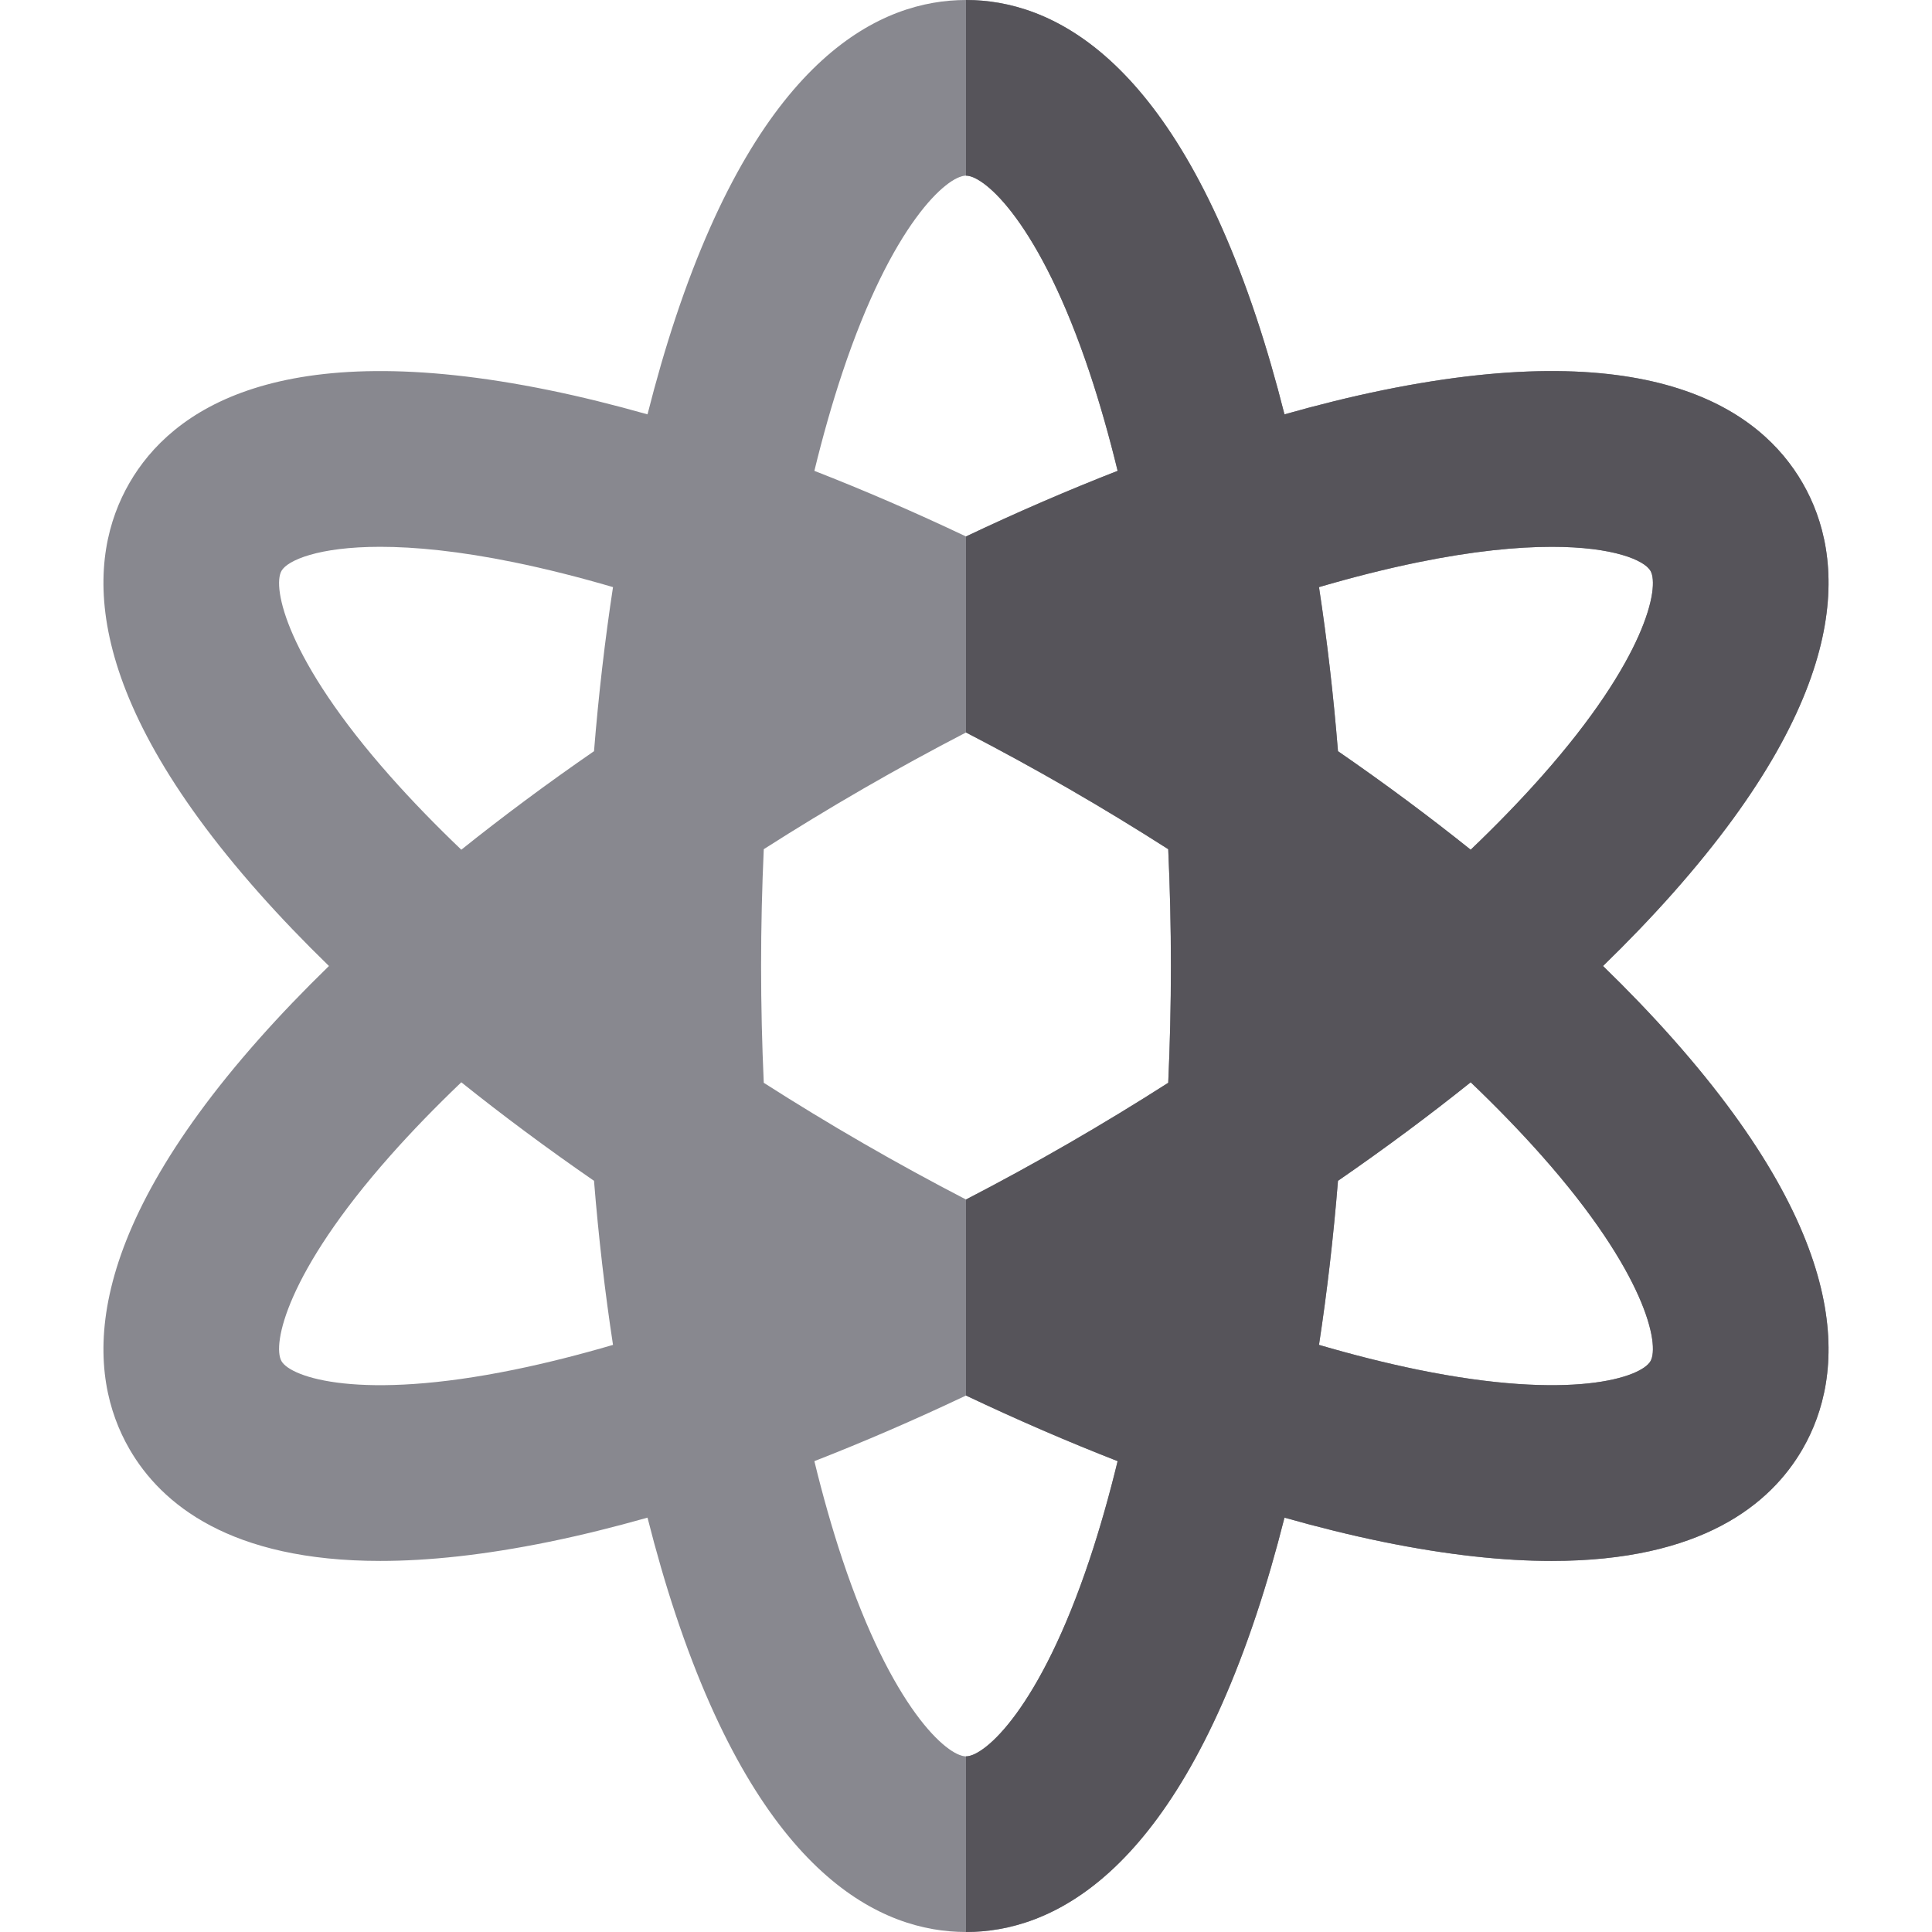
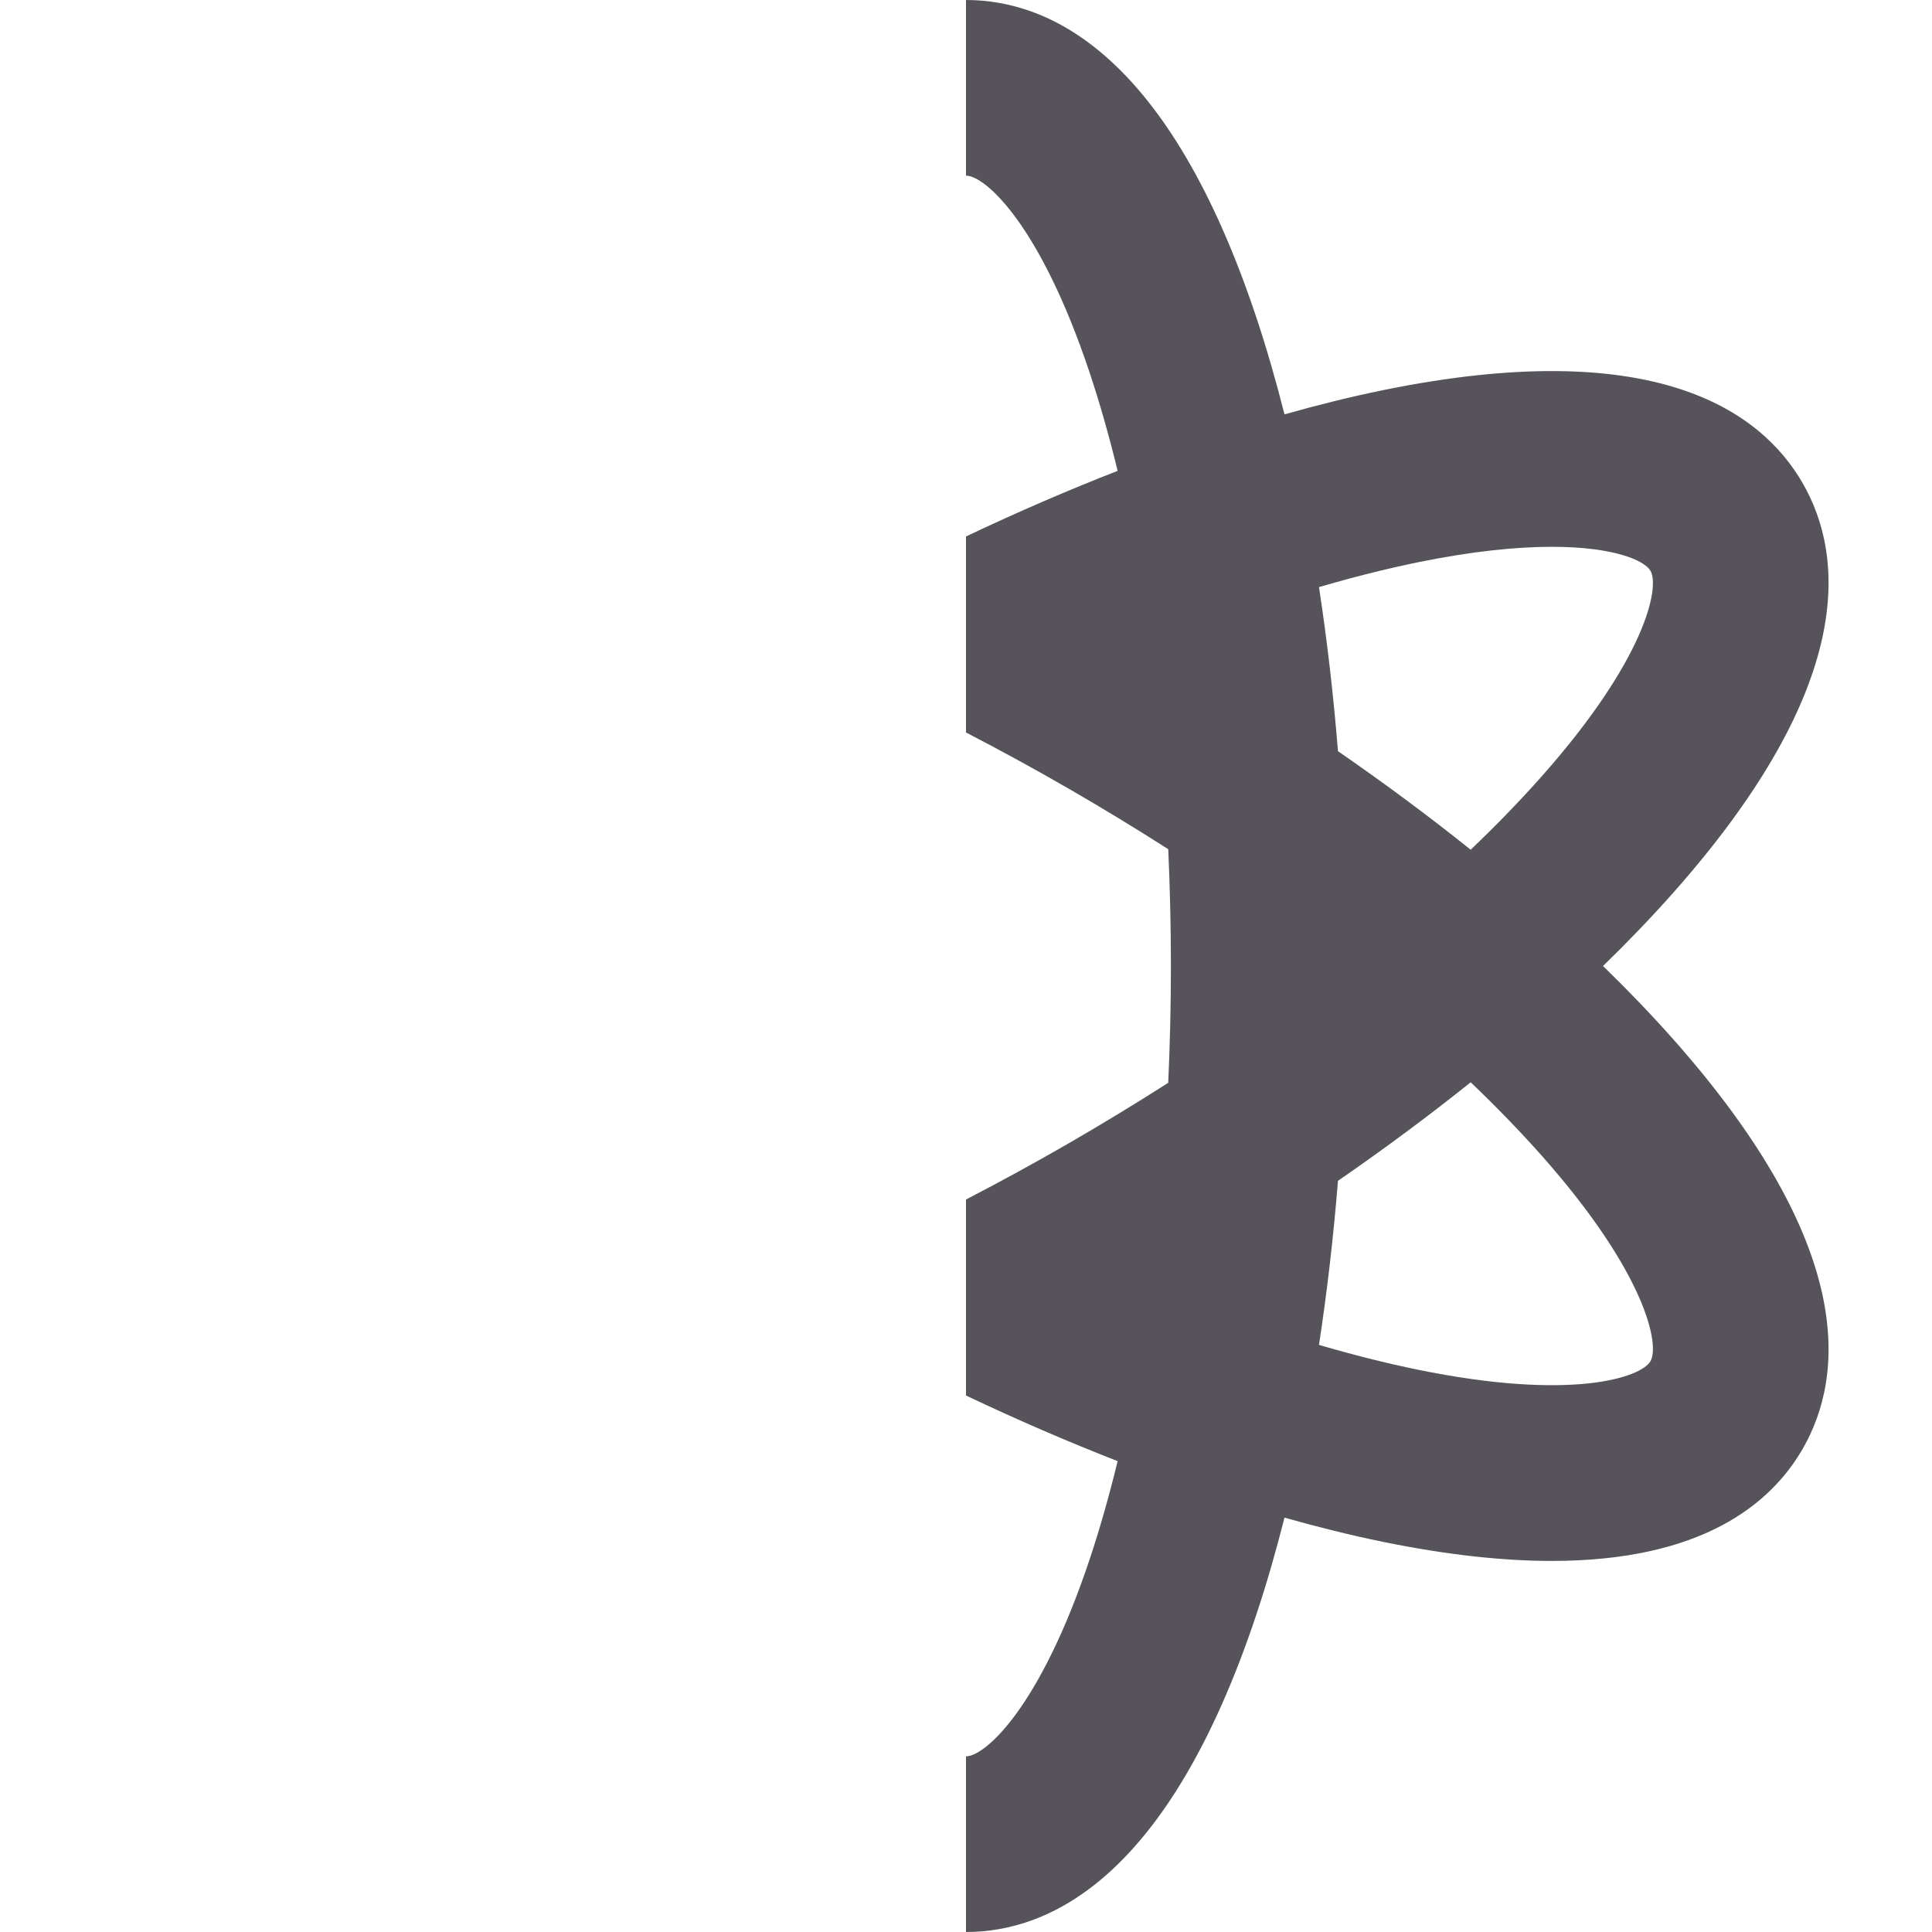
<svg xmlns="http://www.w3.org/2000/svg" height="800px" width="800px" version="1.1" id="Layer_1" viewBox="0 0 512 512" xml:space="preserve">
-   <path style="fill:#88888F;" d="M424.821,256c6.645-6.462,12.847-12.921,18.534-19.335c48.598-54.806,45.503-89.342,34.346-108.665  c-11.155-19.323-39.514-39.272-111.279-24.587c-8.398,1.719-17.101,3.874-26.02,6.398c-2.275-8.986-4.759-17.6-7.471-25.733  C309.77,14.586,278.311,0,256,0c-22.311,0-53.769,14.586-76.932,84.077c-2.71,8.133-5.196,16.747-7.471,25.733  c-8.92-2.523-17.621-4.679-26.02-6.398C73.814,88.73,45.454,108.679,34.298,128c-11.157,19.323-14.252,53.859,34.346,108.665  c5.688,6.415,11.889,12.873,18.534,19.335c-6.645,6.462-12.847,12.921-18.534,19.335C20.046,330.141,23.141,364.677,34.298,384  c8.459,14.652,26.804,29.663,66.473,29.663c12.643,0,27.46-1.527,44.806-5.075c8.398-1.719,17.101-3.874,26.02-6.398  c2.275,8.986,4.758,17.6,7.471,25.733C202.231,497.414,233.69,512,256,512c22.311,0,53.769-14.586,76.932-84.077  c2.71-8.133,5.196-16.747,7.471-25.733c8.92,2.523,17.621,4.679,26.02,6.398c17.349,3.55,32.161,5.075,44.806,5.075  c39.663,0,58.016-15.012,66.473-29.663c11.155-19.323,14.252-53.859-34.346-108.665C437.669,268.921,431.467,262.462,424.821,256z   M375.756,149.014c14.608-2.99,26.334-4.104,35.489-4.104c16.4,0,24.542,3.578,26.149,6.363c2.506,4.34-1.254,23.374-28.863,54.509  c-5.691,6.419-11.978,12.901-18.784,19.4c-11.044-8.844-22.809-17.58-35.168-26.11c-1.207-14.961-2.895-29.502-5.032-43.48  C358.582,152.947,367.348,150.734,375.756,149.014z M283.152,303.028c-9.055,5.227-18.122,10.175-27.152,14.857  c-9.03-4.681-18.097-9.629-27.152-14.857c-9.052-5.225-17.875-10.597-26.442-16.074c-0.461-10.166-0.709-20.496-0.709-30.954  s0.248-20.789,0.709-30.954c8.566-5.477,17.391-10.848,26.442-16.074c9.055-5.227,18.122-10.175,27.152-14.857  c9.03,4.681,18.097,9.629,27.152,14.857c9.052,5.225,17.875,10.597,26.442,16.074c0.461,10.166,0.709,20.496,0.709,30.954  s-0.248,20.789-0.709,30.954C301.027,292.431,292.203,297.802,283.152,303.028z M223.225,98.796  c13.16-39.478,27.764-52.25,32.776-52.25c5.011,0,19.616,12.772,32.776,52.25c2.714,8.141,5.181,16.839,7.407,25.986  c-13.177,5.142-26.618,10.952-40.183,17.389c-13.565-6.437-27.004-12.248-40.183-17.389  C218.044,115.634,220.511,106.937,223.225,98.796z M103.469,205.782c-27.609-31.136-31.367-50.17-28.863-54.509  c1.609-2.785,9.748-6.363,26.151-6.363c9.154,0,20.883,1.114,35.489,4.104c8.406,1.721,17.172,3.933,26.208,6.578  c-2.136,13.979-3.823,28.518-5.032,43.48c-12.359,8.53-24.124,17.267-35.168,26.11C115.449,218.683,109.162,212.201,103.469,205.782  z M136.245,362.986c-40.771,8.344-59.131,2.081-61.639-2.259c-2.506-4.34,1.254-23.374,28.863-54.509  c5.691-6.419,11.978-12.901,18.784-19.4c11.044,8.844,22.809,17.58,35.168,26.11c1.207,14.961,2.895,29.502,5.032,43.481  C153.419,359.053,144.653,361.266,136.245,362.986z M288.776,413.204c-13.16,39.478-27.764,52.25-32.776,52.25  c-5.011,0-19.616-12.772-32.776-52.25c-2.714-8.141-5.181-16.839-7.407-25.986c13.177-5.142,26.618-10.952,40.183-17.389  c13.565,6.437,27.004,12.248,40.183,17.389C293.957,396.366,291.49,405.063,288.776,413.204z M437.394,360.727  c-2.506,4.34-20.866,10.603-61.639,2.259c-8.406-1.721-17.172-3.933-26.208-6.578c2.136-13.979,3.823-28.52,5.032-43.481  c12.359-8.53,24.124-17.267,35.168-26.11c6.806,6.499,13.093,12.983,18.784,19.4C436.141,337.354,439.898,356.388,437.394,360.727z" />
  <path style="fill:#56545A;" d="M424.821,256c6.645-6.462,12.847-12.921,18.534-19.335c48.598-54.806,45.503-89.342,34.346-108.665  c-11.155-19.323-39.514-39.272-111.279-24.587c-8.398,1.719-17.101,3.874-26.02,6.398c-2.275-8.986-4.759-17.6-7.471-25.733  C309.77,14.586,278.311,0,256,0v46.545c5.011,0,19.616,12.772,32.776,52.25c2.714,8.141,5.181,16.839,7.407,25.986  c-13.177,5.142-26.618,10.952-40.183,17.389v51.945c9.03,4.681,18.097,9.629,27.152,14.857c9.052,5.225,17.875,10.597,26.442,16.074  c0.461,10.164,0.709,20.494,0.709,30.953s-0.248,20.789-0.709,30.954c-8.566,5.477-17.391,10.848-26.442,16.074  c-9.055,5.227-18.122,10.175-27.152,14.857v51.945c13.565,6.437,27.004,12.248,40.183,17.389  c-2.226,9.148-4.693,17.846-7.407,25.986c-13.16,39.477-27.764,52.249-32.776,52.249V512c22.311,0,53.769-14.586,76.932-84.077  c2.71-8.133,5.196-16.747,7.471-25.733c8.92,2.523,17.621,4.679,26.02,6.398c17.349,3.55,32.161,5.075,44.806,5.075  c39.663,0,58.016-15.012,66.473-29.663c11.155-19.323,14.252-53.859-34.346-108.665C437.669,268.921,431.467,262.462,424.821,256z   M375.756,149.014c14.608-2.99,26.334-4.104,35.489-4.104c16.4,0,24.542,3.578,26.149,6.363c2.506,4.34-1.254,23.374-28.863,54.509  c-5.691,6.419-11.978,12.901-18.784,19.4c-11.044-8.844-22.809-17.58-35.168-26.11c-1.207-14.961-2.895-29.502-5.032-43.48  C358.582,152.947,367.348,150.734,375.756,149.014z M437.394,360.727c-2.506,4.34-20.866,10.603-61.639,2.259  c-8.406-1.721-17.172-3.933-26.208-6.578c2.136-13.979,3.823-28.52,5.032-43.481c12.359-8.53,24.124-17.267,35.168-26.11  c6.806,6.499,13.093,12.983,18.784,19.4C436.141,337.354,439.898,356.388,437.394,360.727z" />
</svg>